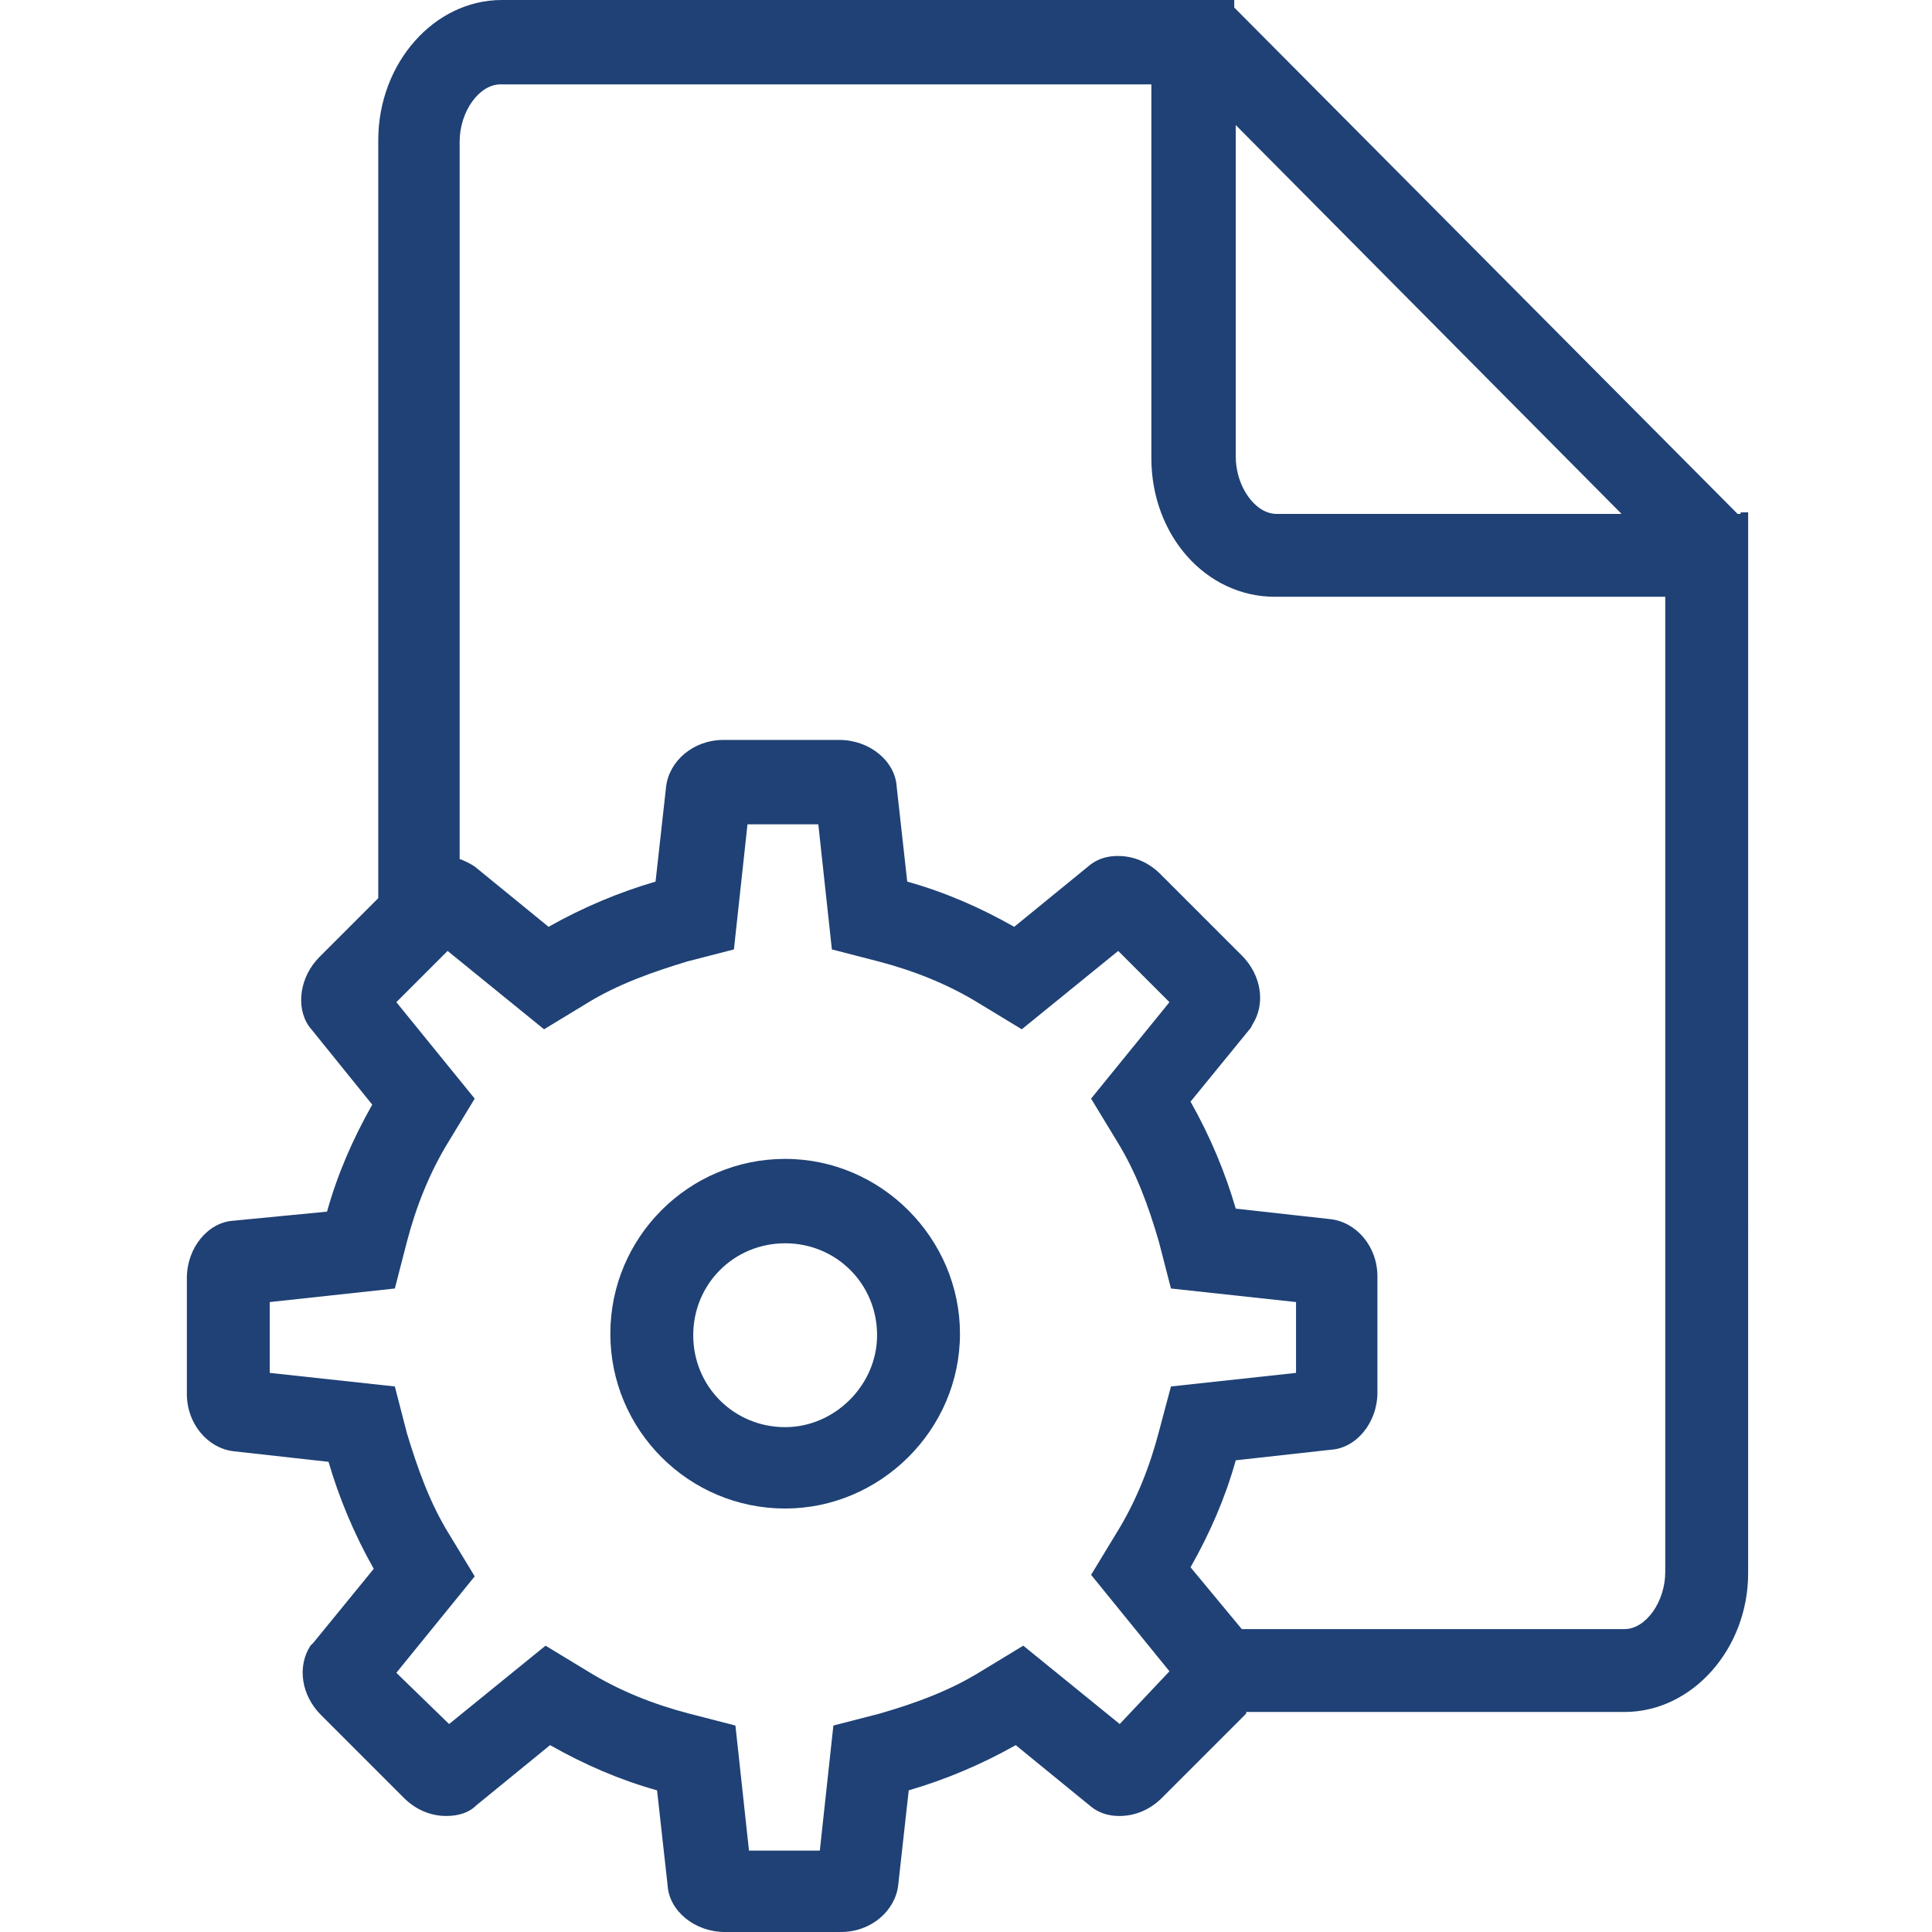
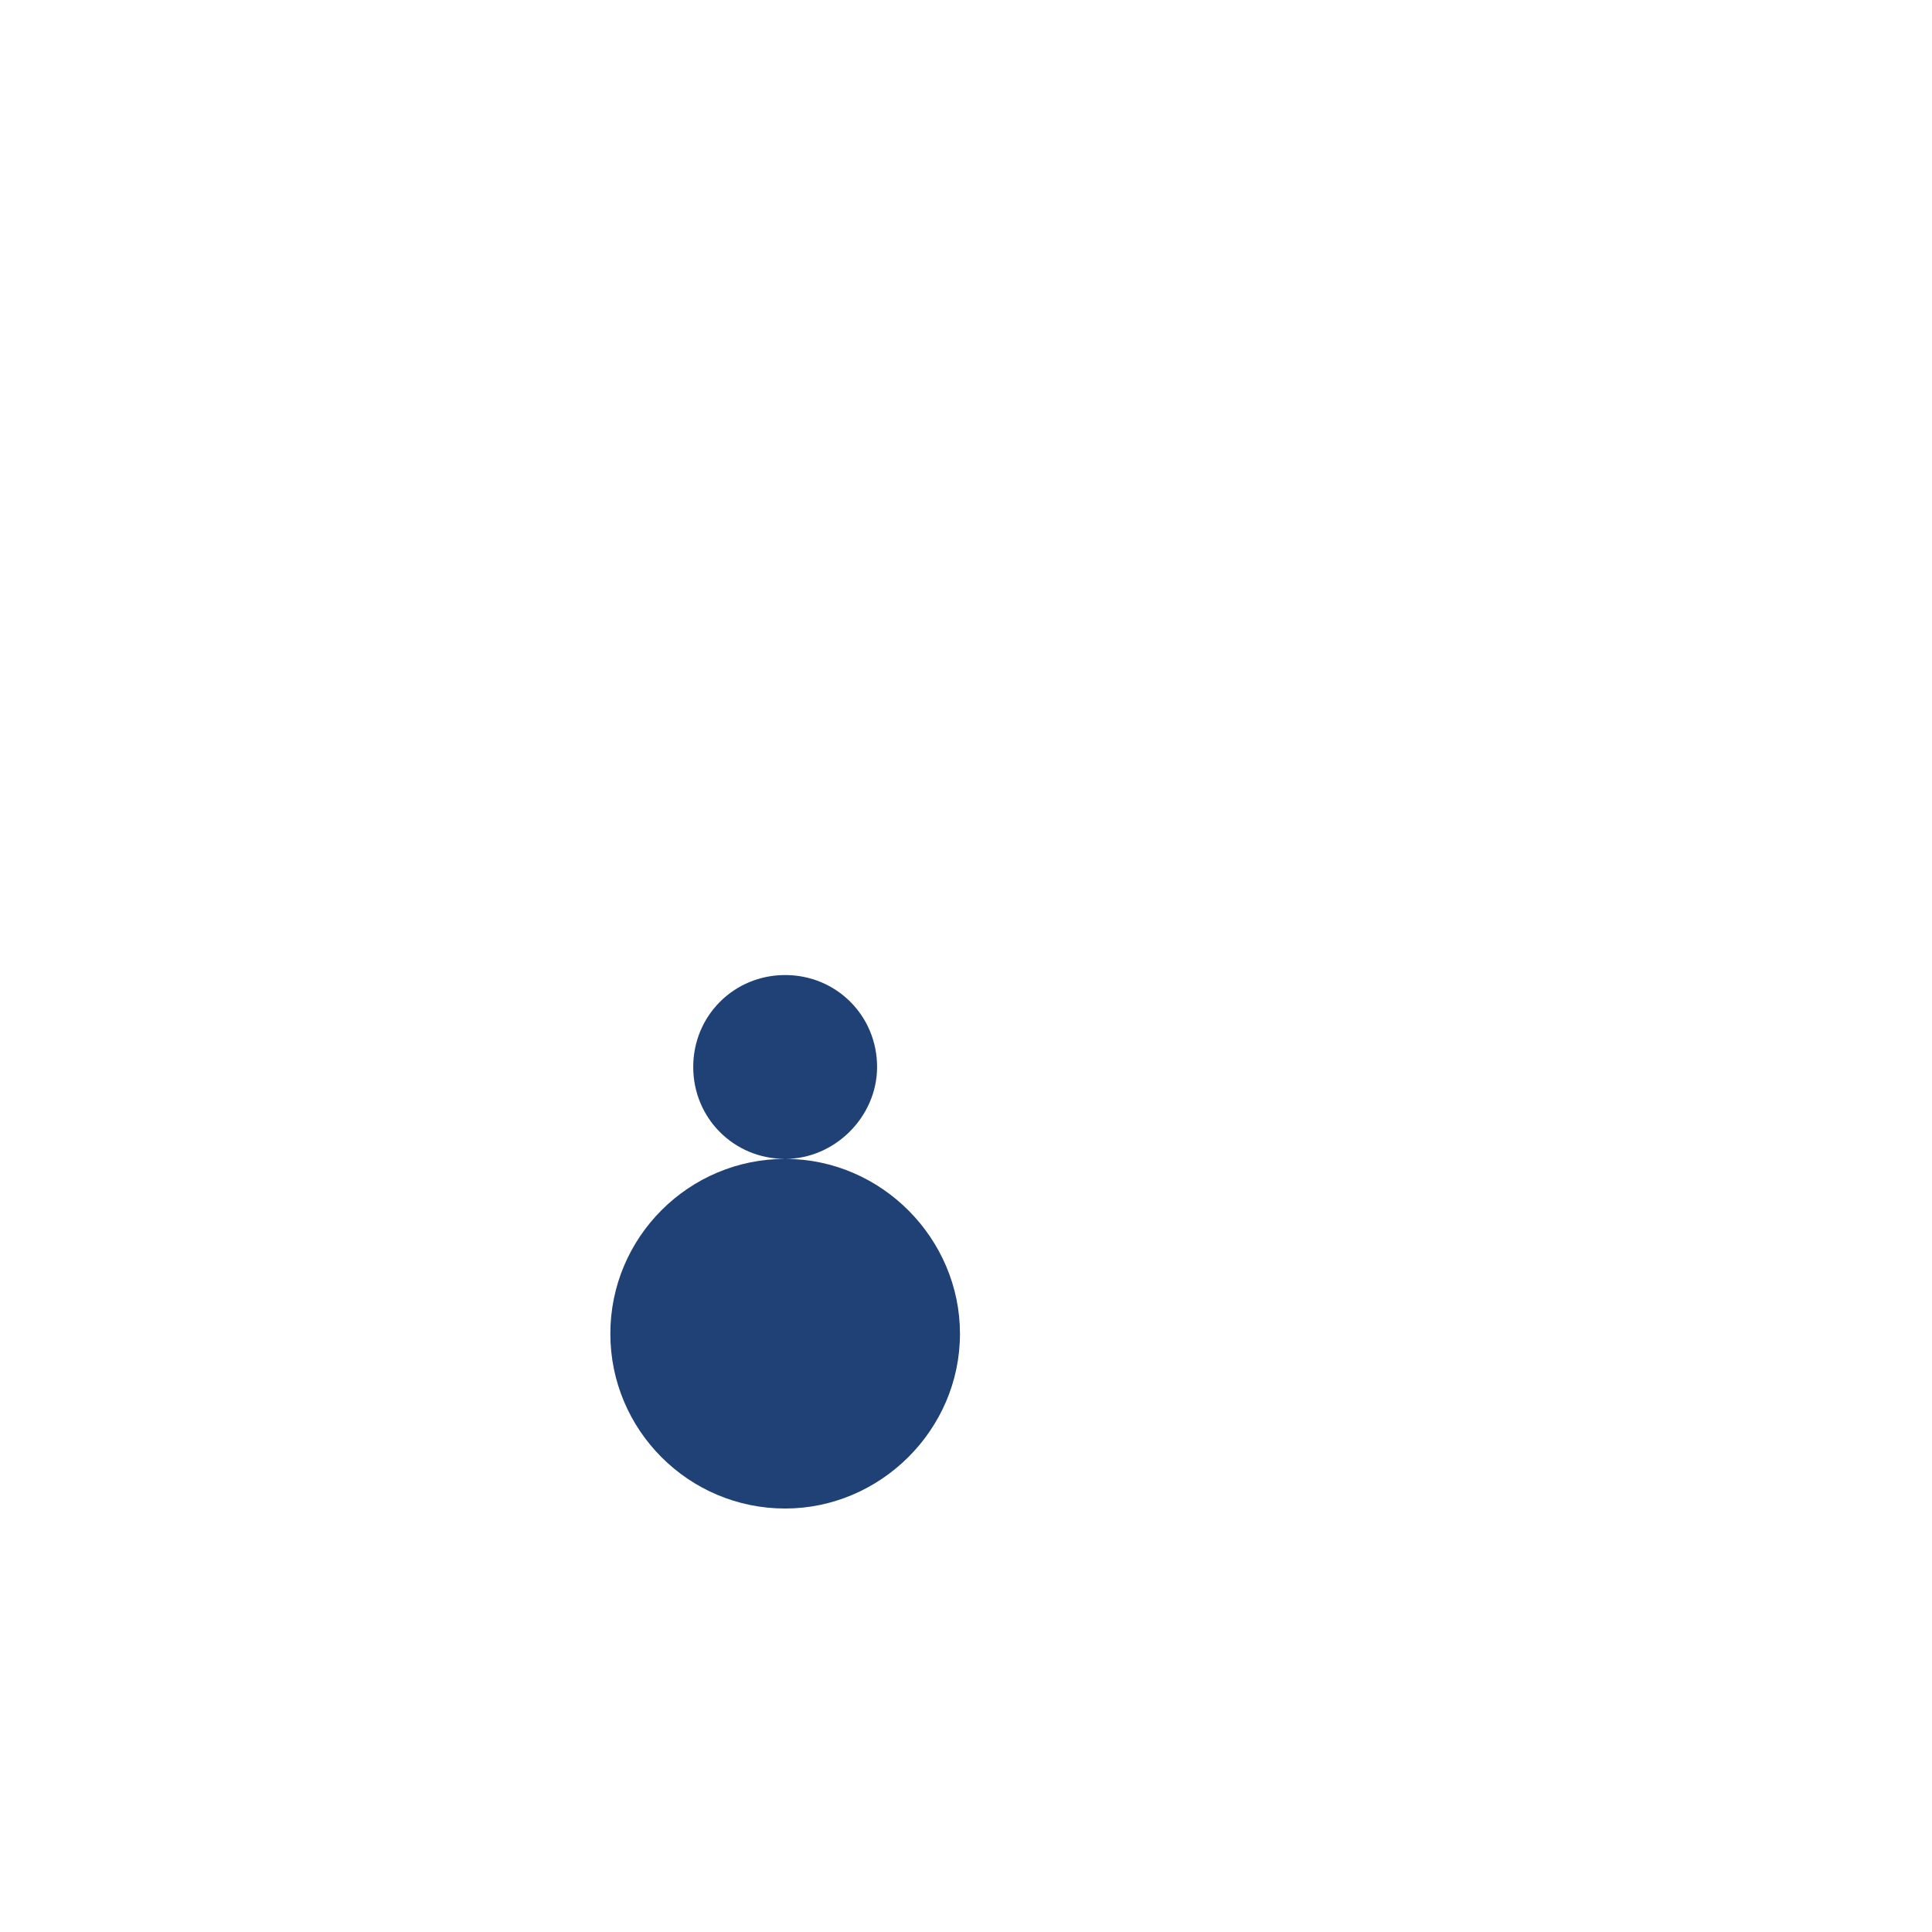
<svg xmlns="http://www.w3.org/2000/svg" class="icon" viewBox="0 0 1024 1024" width="200" height="200">
-   <path d="M920.961 272.374L654.178 3.994v-3.994H265.984C230.041 0 200.487 33.548 200.487 74.284v401.772l-31.151 31.151c-10.384 10.384-12.78 26.359-5.591 36.743l33.548 41.535c-10.384 18.371-18.371 36.743-23.963 56.711l-49.523 4.793c-13.579 0.799-24.761 14.378-24.761 30.353v61.504c0 15.975 11.183 28.755 24.761 30.353l50.321 5.591c5.591 19.17 13.579 38.34 23.963 56.711l-31.95 39.139-1.598 1.598c-7.189 11.183-4.793 26.359 5.591 36.743l43.931 43.931c6.39 6.39 14.378 9.585 22.365 9.585 6.39 0 11.981-1.598 15.975-5.591l39.139-31.95c18.371 10.384 36.743 18.371 56.711 23.963l5.591 50.321c0.799 13.579 14.378 24.761 30.353 24.761h61.504c15.975 0 28.755-11.183 30.353-24.761l5.591-50.321c19.17-5.591 38.34-13.579 56.711-23.963l39.139 31.95c6.39 5.591 13.579 5.591 15.975 5.591 7.988 0 15.975-3.195 22.365-9.585l43.931-43.931c0.799-0.799 0.799-0.799 0.799-1.598h200.487c35.944 0 65.498-33.548 65.498-73.485V271.576h-3.994v0.799h-1.598z m-61.504 0H676.543c-11.183 0-21.566-14.378-21.566-30.353v-175.725l204.48 206.078z m-265.984 641.398l-51.12-41.535-22.365 13.579c-16.774 10.384-34.346 16.774-53.516 22.365l-24.761 6.39-7.189 66.296h-37.541l-7.189-66.296-24.761-6.39c-18.371-4.793-36.743-11.981-53.516-22.365l-22.365-13.579-51.12 41.535-27.956-27.158 41.535-51.12-13.579-22.365c-10.384-16.774-16.774-35.145-22.365-53.516l-6.39-24.761-66.296-7.189v-37.541l66.296-7.189 6.39-24.761c4.793-18.371 11.981-36.743 22.365-53.516l13.579-22.365-41.535-51.12 27.158-27.158 51.12 41.535 22.365-13.579c16.774-10.384 35.145-16.774 53.516-22.365l24.761-6.39 7.189-66.296h37.541l7.189 66.296 24.761 6.39c18.371 4.793 36.743 11.981 53.516 22.365l22.365 13.579 51.12-41.535 27.158 27.158-41.535 51.12 13.579 22.365c10.384 16.774 16.774 34.346 22.365 53.516l6.39 24.761 66.296 7.189v37.541l-66.296 7.189-6.39 23.963c-4.793 18.371-11.981 36.743-22.365 53.516l-13.579 22.365 41.535 51.12-26.359 27.956z m289.148-80.674c0 15.975-10.384 30.353-21.566 30.353H658.172L631.014 830.702c10.384-18.371 18.371-36.743 23.963-56.711l50.321-5.591c13.579-0.799 24.761-14.378 24.761-30.353v-61.504c0-15.975-11.183-28.755-24.761-30.353l-50.321-5.591c-5.591-19.17-13.579-38.34-23.963-56.711l31.95-39.139 0.799-1.598c7.189-11.183 4.793-26.359-5.591-36.743L615.039 463.276c-6.39-6.39-14.378-9.585-22.365-9.585-2.396 0-9.585 0-15.975 5.591l-39.139 31.95c-18.371-10.384-36.743-18.371-56.711-23.963l-5.591-50.321c-0.799-13.579-14.378-24.761-30.353-24.761h-61.504c-15.975 0-28.755 11.183-30.353 24.761l-5.591 50.321c-19.17 5.591-38.34 13.579-56.711 23.963l-39.139-31.95c-2.396-1.598-5.591-3.195-7.988-3.994V75.083c0-15.975 10.384-30.353 21.566-30.353h345.061v198.09c0 40.736 28.755 73.485 65.498 73.485h206.877v516.793z" fill="#1F4175" />
-   <path d="M416.15 614.24c-51.12 0-92.655 41.535-92.655 92.655 0 51.12 41.535 92.655 92.655 92.655 50.321 0 92.655-41.535 92.655-92.655 0-50.321-41.535-92.655-92.655-92.655z m0 142.178c-27.158 0-48.724-21.566-48.724-48.724 0-27.158 21.566-48.724 48.724-48.724 27.158 0 48.724 21.566 48.724 48.724 0 26.359-22.365 48.724-48.724 48.724z" fill="#1F4175" />
+   <path d="M416.15 614.24c-51.12 0-92.655 41.535-92.655 92.655 0 51.12 41.535 92.655 92.655 92.655 50.321 0 92.655-41.535 92.655-92.655 0-50.321-41.535-92.655-92.655-92.655z c-27.158 0-48.724-21.566-48.724-48.724 0-27.158 21.566-48.724 48.724-48.724 27.158 0 48.724 21.566 48.724 48.724 0 26.359-22.365 48.724-48.724 48.724z" fill="#1F4175" />
</svg>